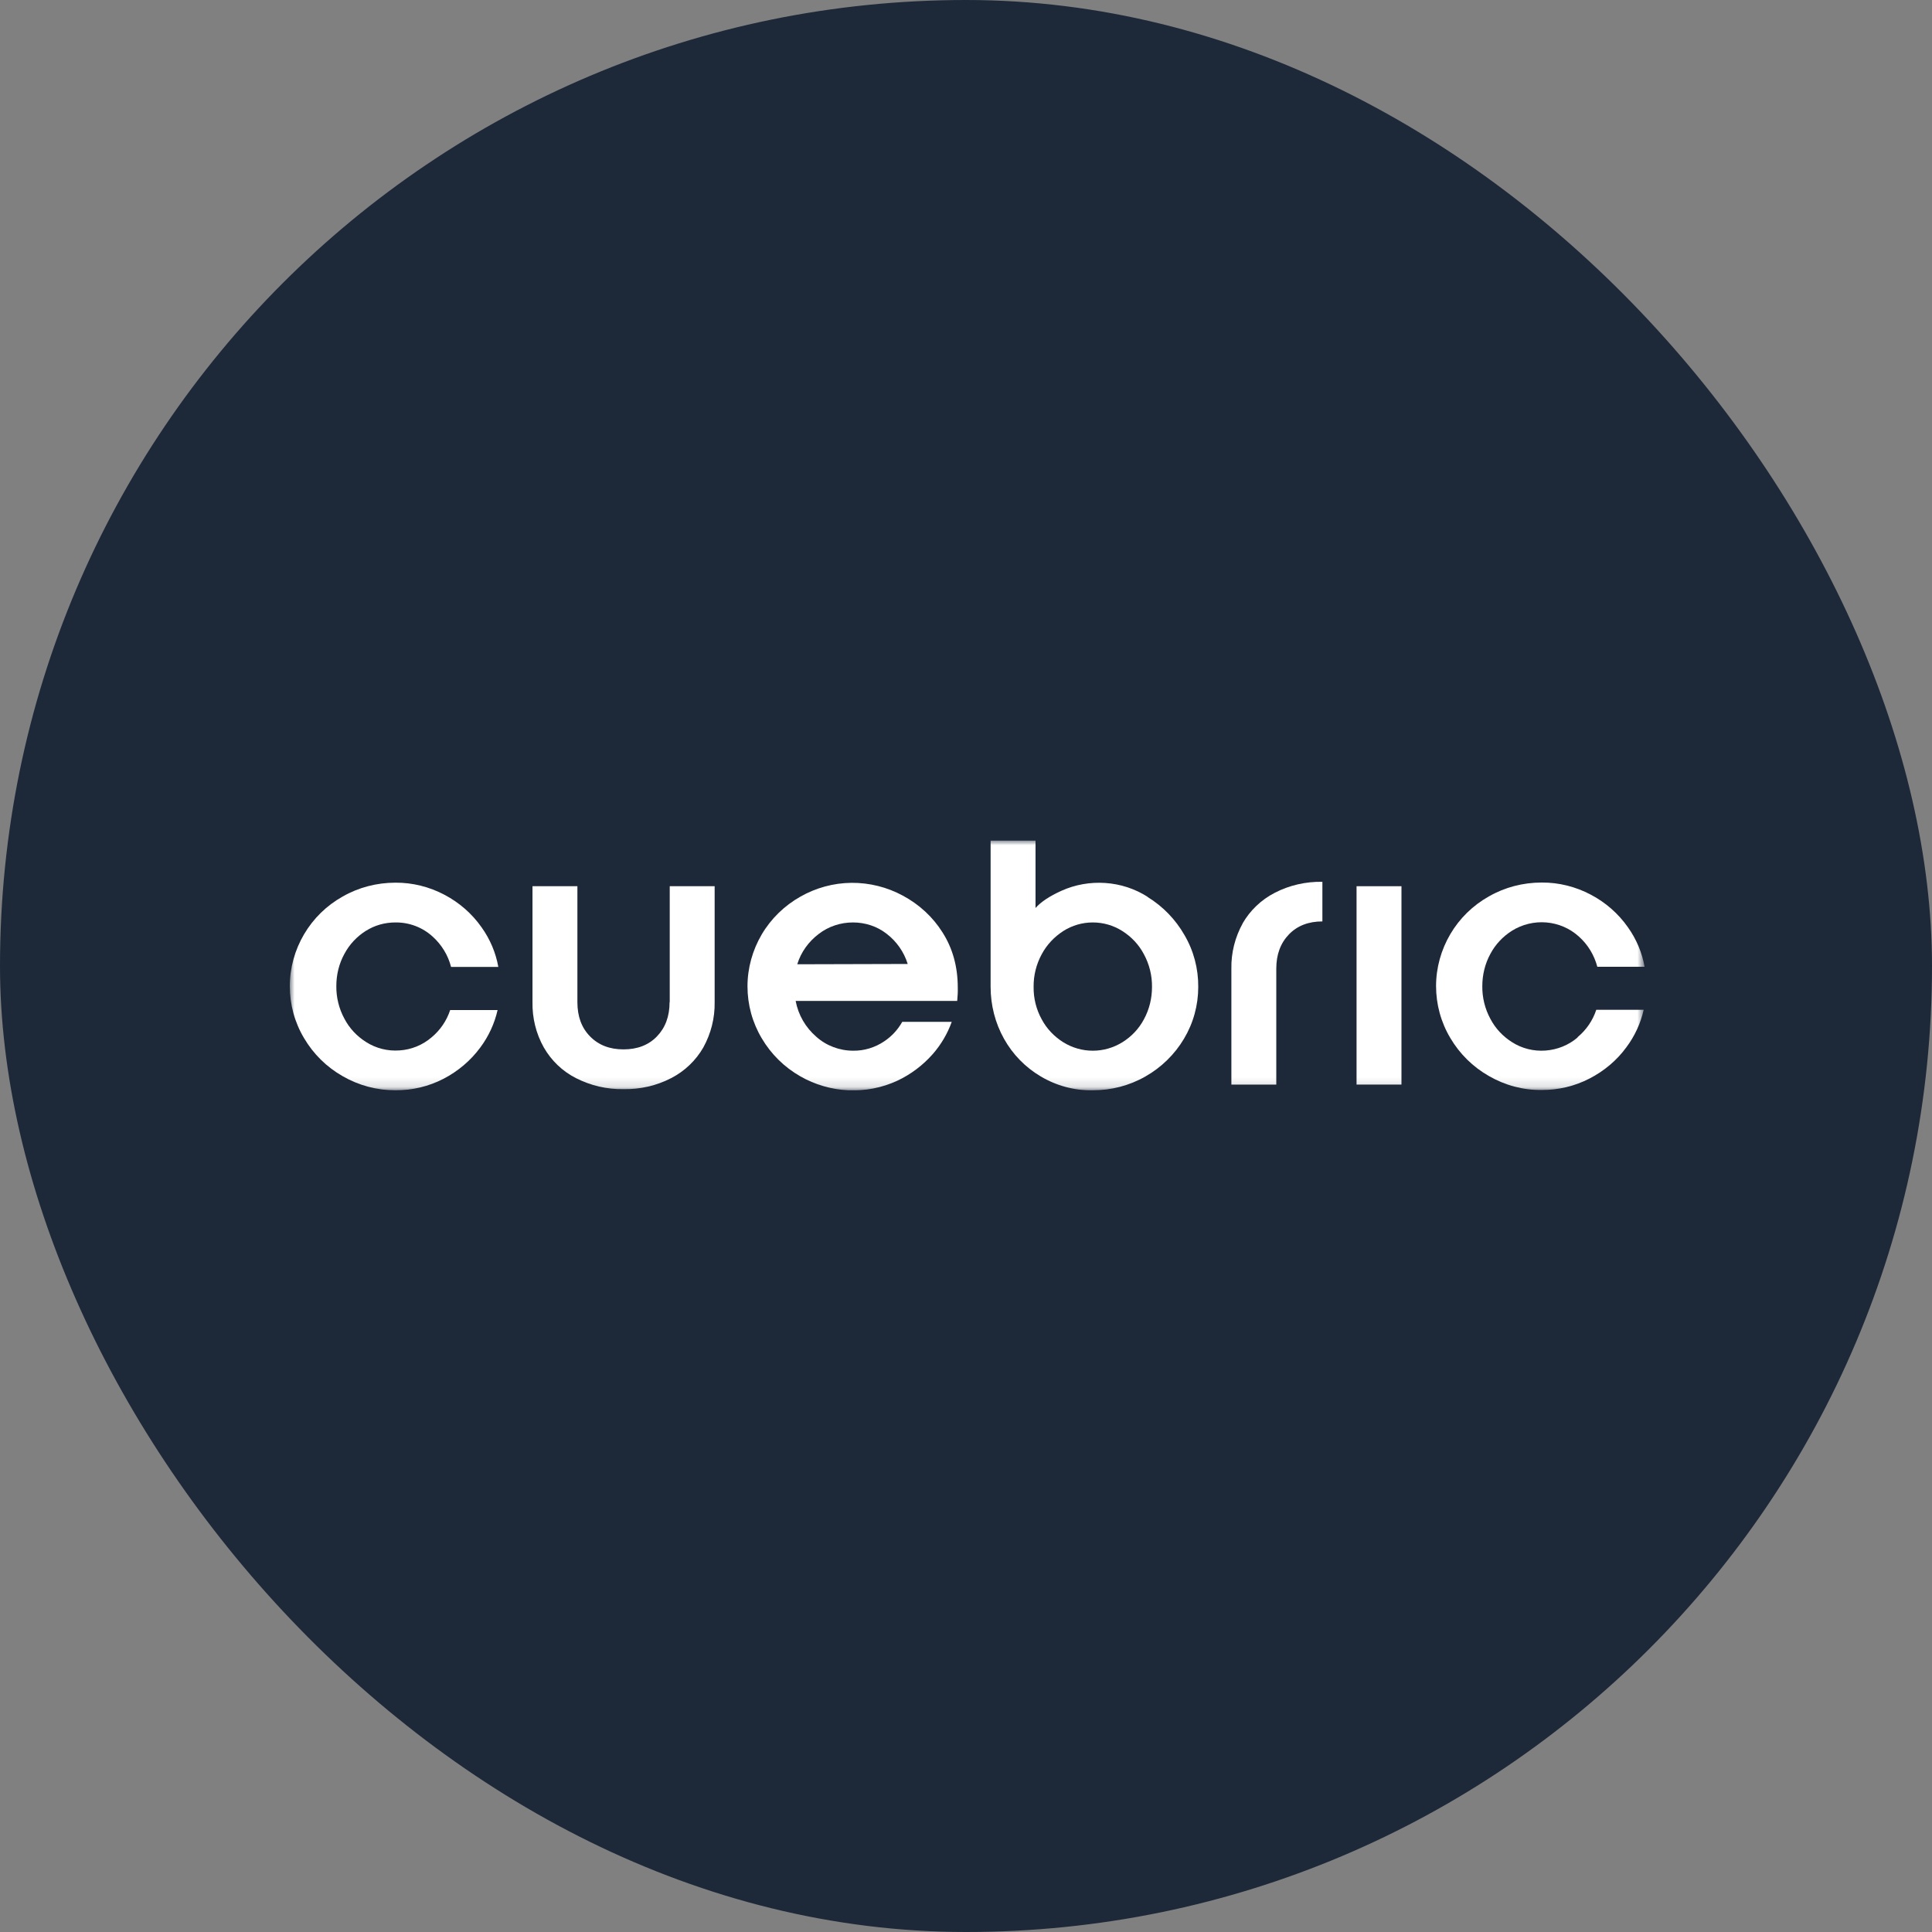
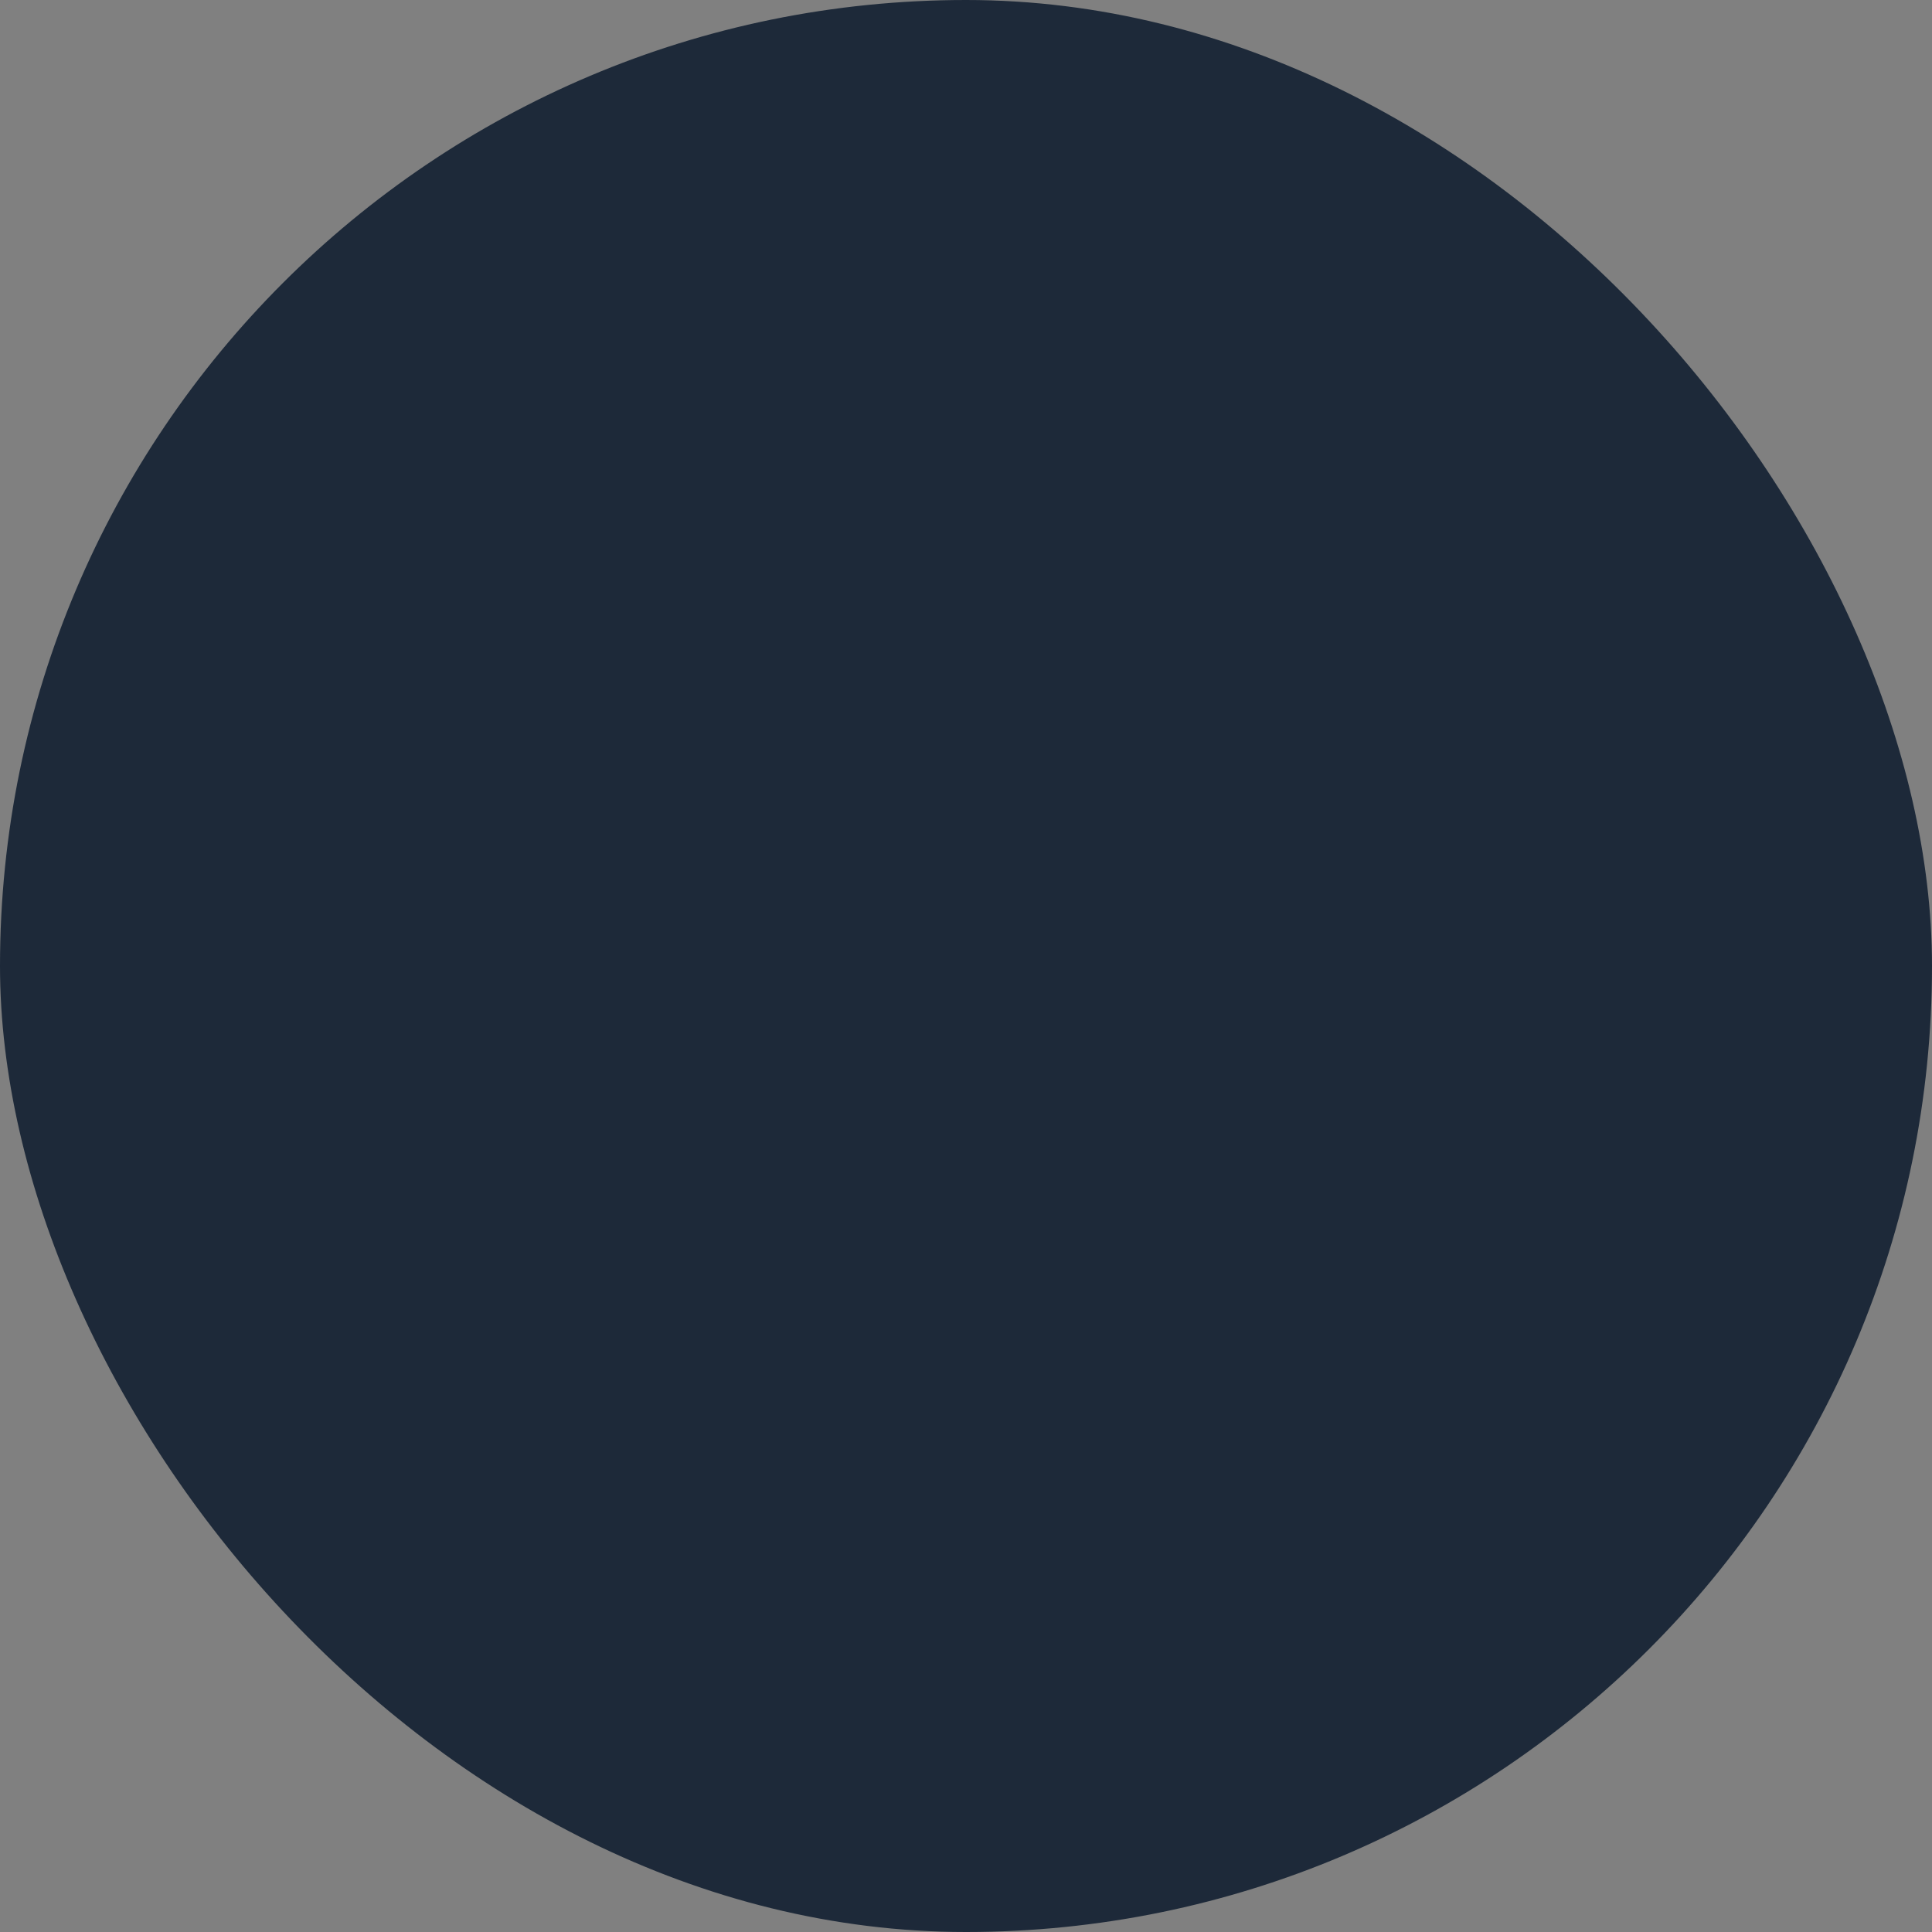
<svg xmlns="http://www.w3.org/2000/svg" width="200" height="200" viewBox="0 0 200 200" fill="none">
  <rect x="0" y="0" width="200" height="200" fill="#808080" stroke="none" />
  <rect width="200" height="200" rx="100" fill="#1D2939" />
  <g clip-path="url(#clip0_1054_2221)">
    <mask id="mask0_1054_2221" style="mask-type:luminance" maskUnits="userSpaceOnUse" x="30" y="87" width="141" height="26">
-       <path d="M170.247 87H30V112.87H170.247V87Z" fill="white" />
-     </mask>
+       </mask>
    <g mask="url(#mask0_1054_2221)">
-       <path d="M37.881 96.36C38.796 95.781 39.848 95.491 40.93 95.491C42.363 95.476 43.735 95.994 44.787 96.955C45.717 97.793 46.388 98.891 46.693 100.095H51.586C51.327 98.632 50.732 97.229 49.863 96.01C48.872 94.592 47.546 93.433 46.007 92.625C44.452 91.802 42.699 91.36 40.93 91.375C39.009 91.375 37.119 91.863 35.473 92.808C33.811 93.738 32.439 95.08 31.479 96.711C30.518 98.342 30 100.202 30 102.092C30 103.982 30.503 105.842 31.479 107.473C32.439 109.104 33.811 110.461 35.473 111.406C37.134 112.367 39.025 112.87 40.945 112.87C42.668 112.87 44.375 112.473 45.9 111.681C47.409 110.903 48.72 109.79 49.711 108.449C50.58 107.29 51.19 105.964 51.51 104.562H46.601C46.235 105.675 45.564 106.65 44.665 107.397C43.735 108.19 42.577 108.662 41.357 108.739C40.138 108.83 38.918 108.525 37.897 107.87C36.951 107.275 36.174 106.452 35.656 105.461C35.092 104.424 34.802 103.251 34.817 102.077C34.817 100.903 35.092 99.76 35.656 98.738C36.174 97.763 36.951 96.939 37.897 96.345L37.881 96.36Z" fill="white" />
      <path d="M93.462 92.717C91.831 91.833 90.002 91.375 88.142 91.391C86.282 91.406 84.453 91.909 82.852 92.823C81.206 93.753 79.819 95.095 78.858 96.726C77.898 98.357 77.38 100.217 77.38 102.107C77.38 103.998 77.883 105.857 78.858 107.488C79.819 109.12 81.191 110.476 82.852 111.422C84.362 112.29 86.069 112.778 87.807 112.87C89.56 112.946 91.298 112.611 92.883 111.879C94.285 111.223 95.535 110.278 96.557 109.12C97.411 108.144 98.081 107.016 98.523 105.781H93.401C92.944 106.589 92.319 107.275 91.541 107.793C90.596 108.434 89.468 108.784 88.325 108.769C86.907 108.769 85.535 108.251 84.499 107.321C83.386 106.36 82.639 105.065 82.365 103.616H99.088C99.133 103.159 99.164 102.687 99.148 102.229C99.148 100.065 98.615 98.159 97.563 96.513C96.557 94.912 95.139 93.616 93.462 92.717ZM82.532 99.821C82.913 98.571 83.706 97.473 84.758 96.68C85.764 95.903 87.014 95.491 88.294 95.491C89.56 95.491 90.795 95.888 91.785 96.665C92.822 97.458 93.584 98.555 93.965 99.79L82.532 99.821Z" fill="white" />
-       <path d="M69.315 103.738C69.315 105.217 68.873 106.391 68.004 107.29C67.135 108.19 65.977 108.632 64.544 108.632C63.111 108.632 61.968 108.19 61.083 107.29C60.199 106.391 59.772 105.217 59.772 103.738V91.741H55.123V103.738C55.092 105.37 55.489 107.001 56.297 108.434C57.074 109.79 58.217 110.888 59.62 111.605C61.144 112.382 62.836 112.778 64.544 112.748C66.251 112.778 67.959 112.397 69.483 111.605C70.87 110.888 72.029 109.79 72.806 108.434C73.599 107.001 74.01 105.385 73.98 103.738V91.741H69.331V103.738H69.315Z" fill="white" />
+       <path d="M69.315 103.738C69.315 105.217 68.873 106.391 68.004 107.29C67.135 108.19 65.977 108.632 64.544 108.632C63.111 108.632 61.968 108.19 61.083 107.29C60.199 106.391 59.772 105.217 59.772 103.738V91.741H55.123V103.738C55.092 105.37 55.489 107.001 56.297 108.434C57.074 109.79 58.217 110.888 59.62 111.605C66.251 112.778 67.959 112.397 69.483 111.605C70.87 110.888 72.029 109.79 72.806 108.434C73.599 107.001 74.01 105.385 73.98 103.738V91.741H69.331V103.738H69.315Z" fill="white" />
      <path d="M163.296 107.412C162.366 108.205 161.207 108.663 159.988 108.754C158.768 108.845 157.549 108.541 156.527 107.885C155.582 107.291 154.805 106.467 154.287 105.476C153.722 104.44 153.433 103.266 153.448 102.092C153.448 100.918 153.722 99.775 154.287 98.739C154.805 97.763 155.582 96.94 156.527 96.345C157.579 95.69 158.829 95.385 160.079 95.491C161.329 95.598 162.503 96.101 163.433 96.94C164.378 97.778 165.034 98.876 165.354 100.08H170.247C169.988 98.617 169.394 97.214 168.525 95.995C167.534 94.577 166.208 93.418 164.668 92.61C163.113 91.787 161.36 91.345 159.592 91.36C157.671 91.36 155.78 91.848 154.134 92.793C152.472 93.723 151.1 95.065 150.14 96.696C149.18 98.327 148.661 100.187 148.661 102.077C148.661 103.967 149.164 105.827 150.14 107.458C151.1 109.089 152.472 110.446 154.134 111.391C155.796 112.352 157.671 112.855 159.592 112.839C161.314 112.839 163.022 112.443 164.546 111.65C166.055 110.873 167.366 109.775 168.357 108.419C169.226 107.26 169.836 105.934 170.156 104.531H165.247C164.881 105.644 164.211 106.62 163.311 107.367" fill="white" />
      <path d="M145.079 91.741H140.43V112.275H145.079V91.741Z" fill="white" />
      <path d="M128.646 95.583C127.853 97.016 127.441 98.632 127.472 100.278V112.275H132.121V100.278C132.121 98.799 132.563 97.626 133.432 96.726C134.301 95.827 135.46 95.385 136.893 95.385V91.284C135.185 91.253 133.478 91.635 131.954 92.427C130.566 93.144 129.408 94.241 128.63 95.598" fill="white" />
      <path d="M118.798 92.839C117.487 92 115.978 91.512 114.423 91.406C112.868 91.299 111.298 91.573 109.88 92.213C108.63 92.778 107.746 93.372 107.197 93.997V87H102.548V102.168C102.548 104.043 103.02 105.903 103.935 107.534C104.834 109.15 106.145 110.491 107.746 111.437C109.362 112.397 111.222 112.9 113.112 112.87C115.033 112.87 116.923 112.382 118.569 111.437C120.216 110.507 121.603 109.15 122.563 107.534C123.539 105.903 124.042 104.058 124.042 102.168C124.057 100.278 123.57 98.418 122.609 96.787C121.695 95.186 120.384 93.829 118.798 92.854M118.417 105.522C117.899 106.497 117.121 107.321 116.176 107.9C115.261 108.464 114.21 108.769 113.127 108.769C112.045 108.769 110.993 108.464 110.078 107.9C109.133 107.305 108.356 106.497 107.838 105.522C107.273 104.5 106.984 103.342 106.999 102.168C106.984 100.994 107.273 99.82 107.838 98.784C108.356 97.808 109.133 96.985 110.078 96.375C110.993 95.796 112.045 95.491 113.127 95.491C114.21 95.491 115.261 95.796 116.176 96.375C117.121 96.97 117.899 97.793 118.417 98.784C118.981 99.82 119.271 100.994 119.255 102.168C119.255 103.342 118.981 104.485 118.417 105.522Z" fill="white" />
    </g>
  </g>
  <defs>
    <clipPath id="clip0_1054_2221">
      <rect width="140.247" height="25.87" fill="white" transform="translate(30 87)" />
    </clipPath>
  </defs>
</svg>